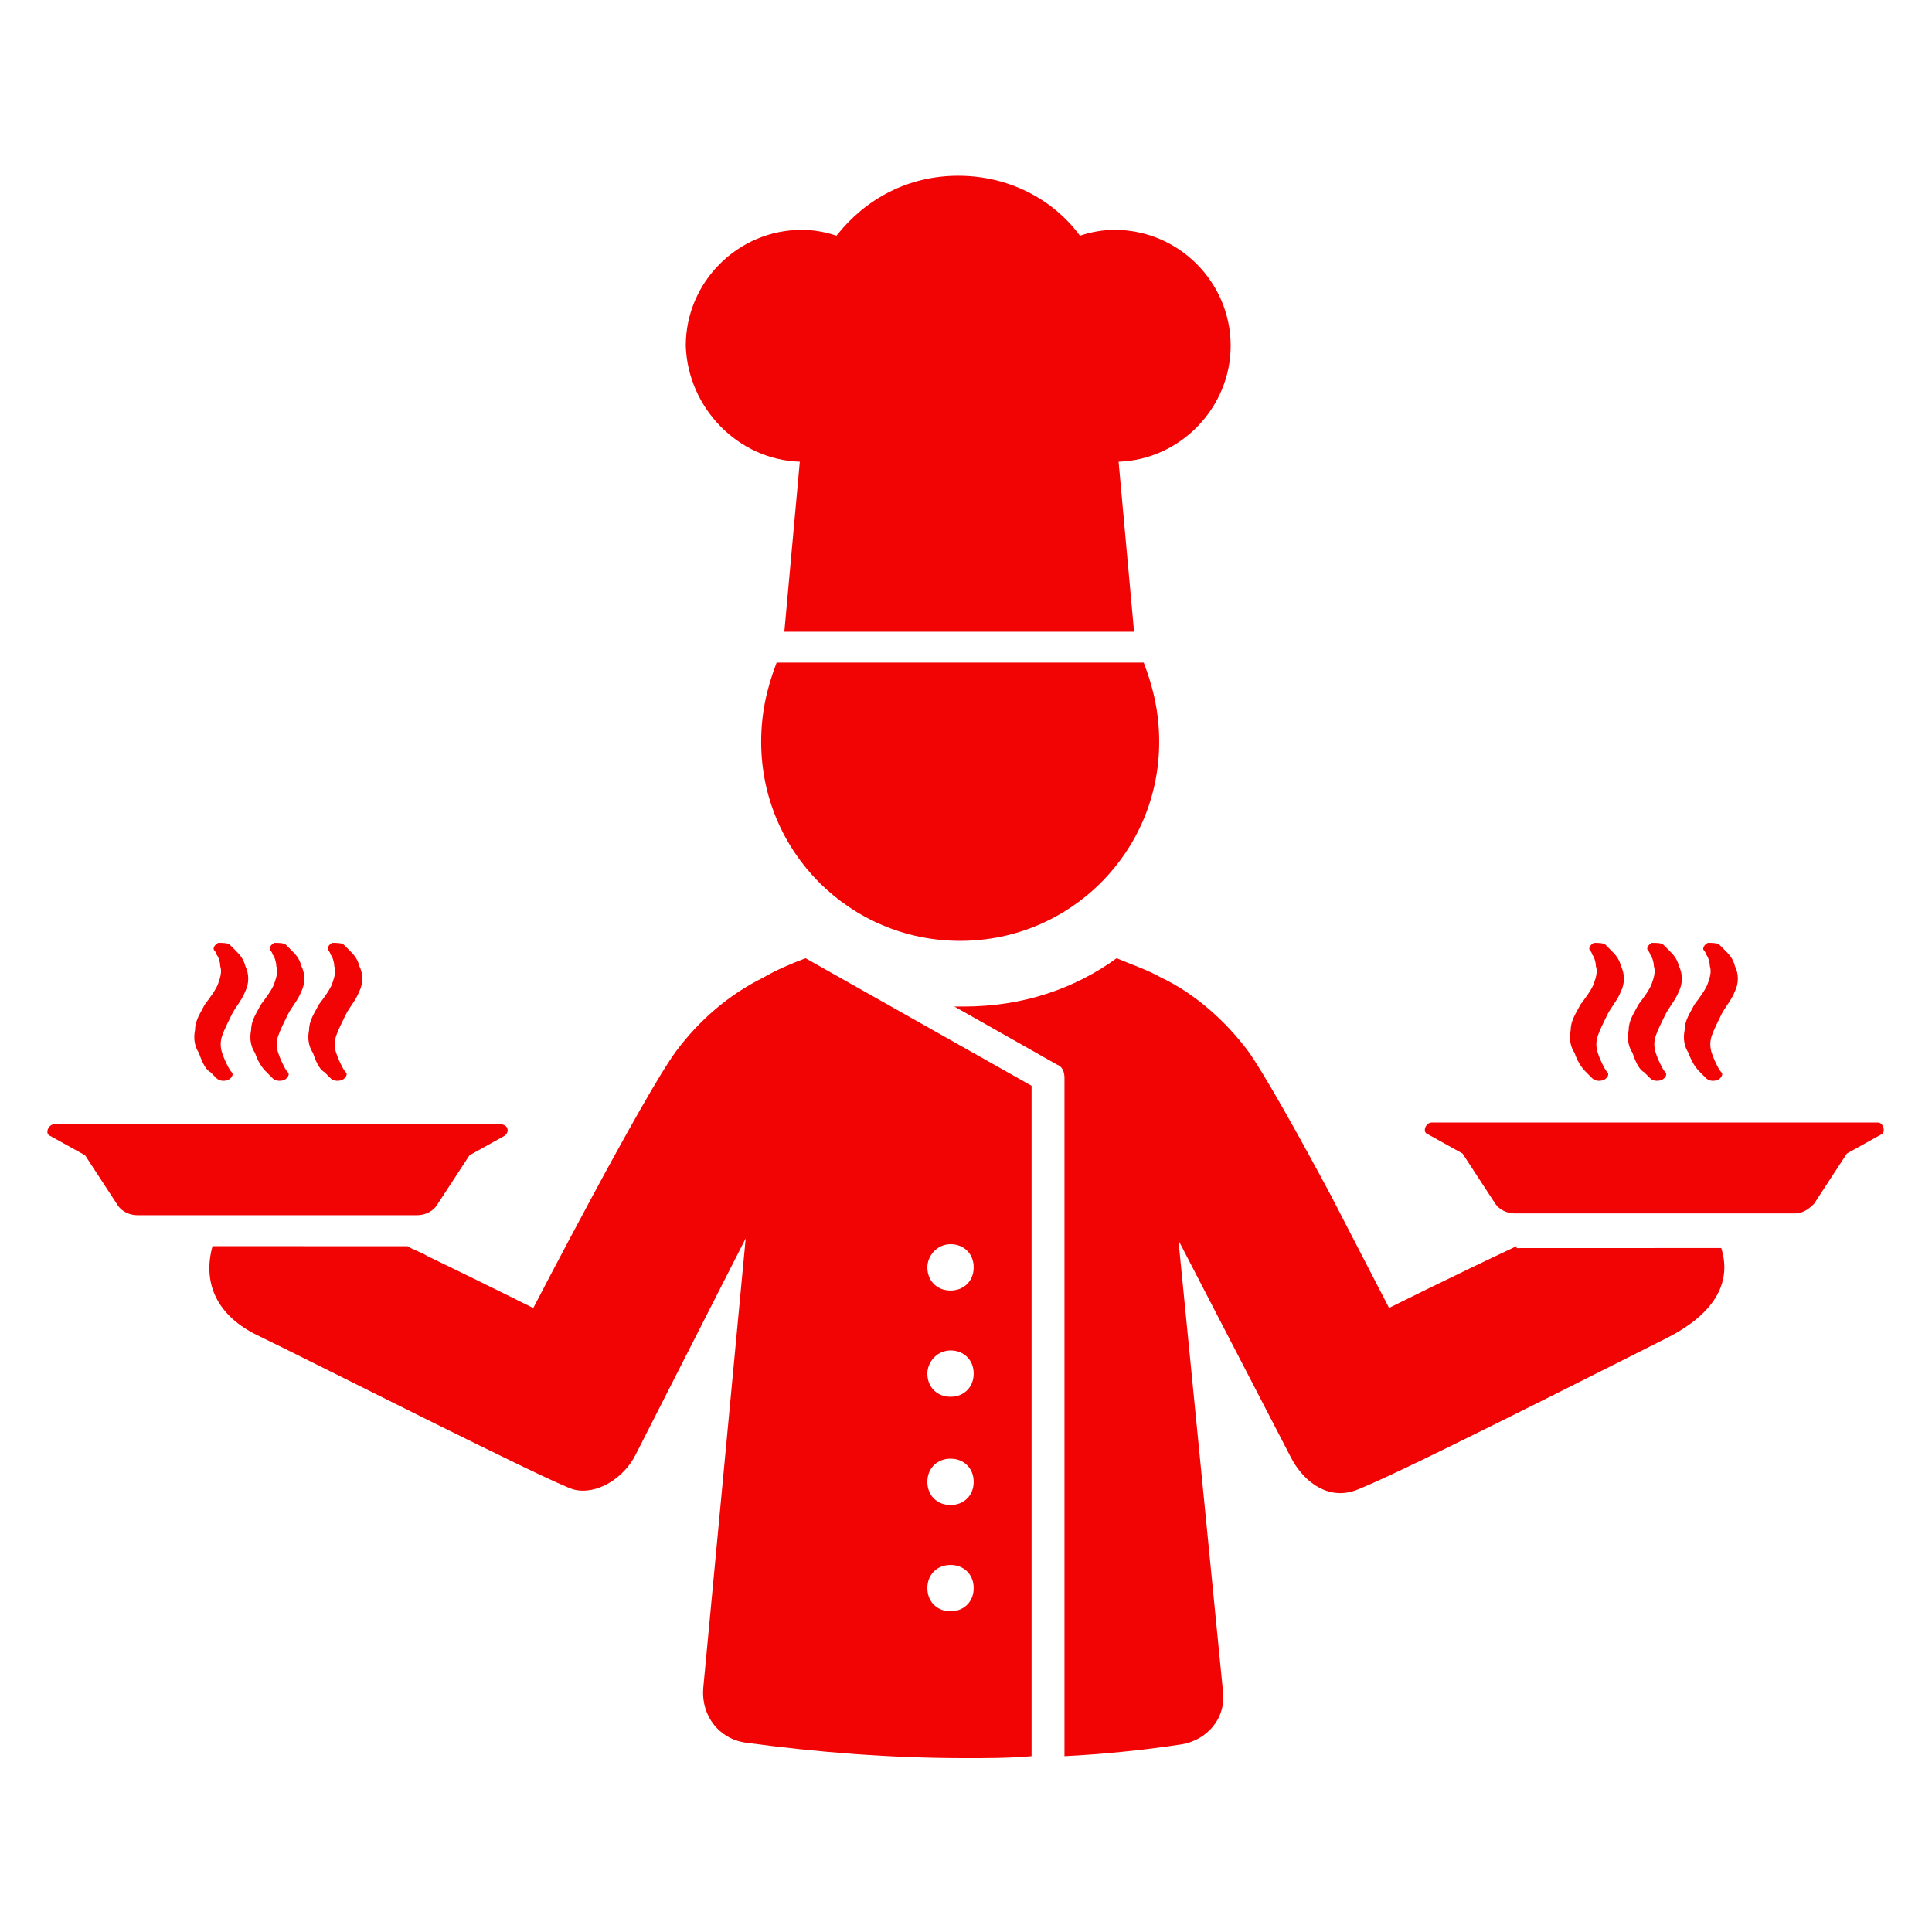
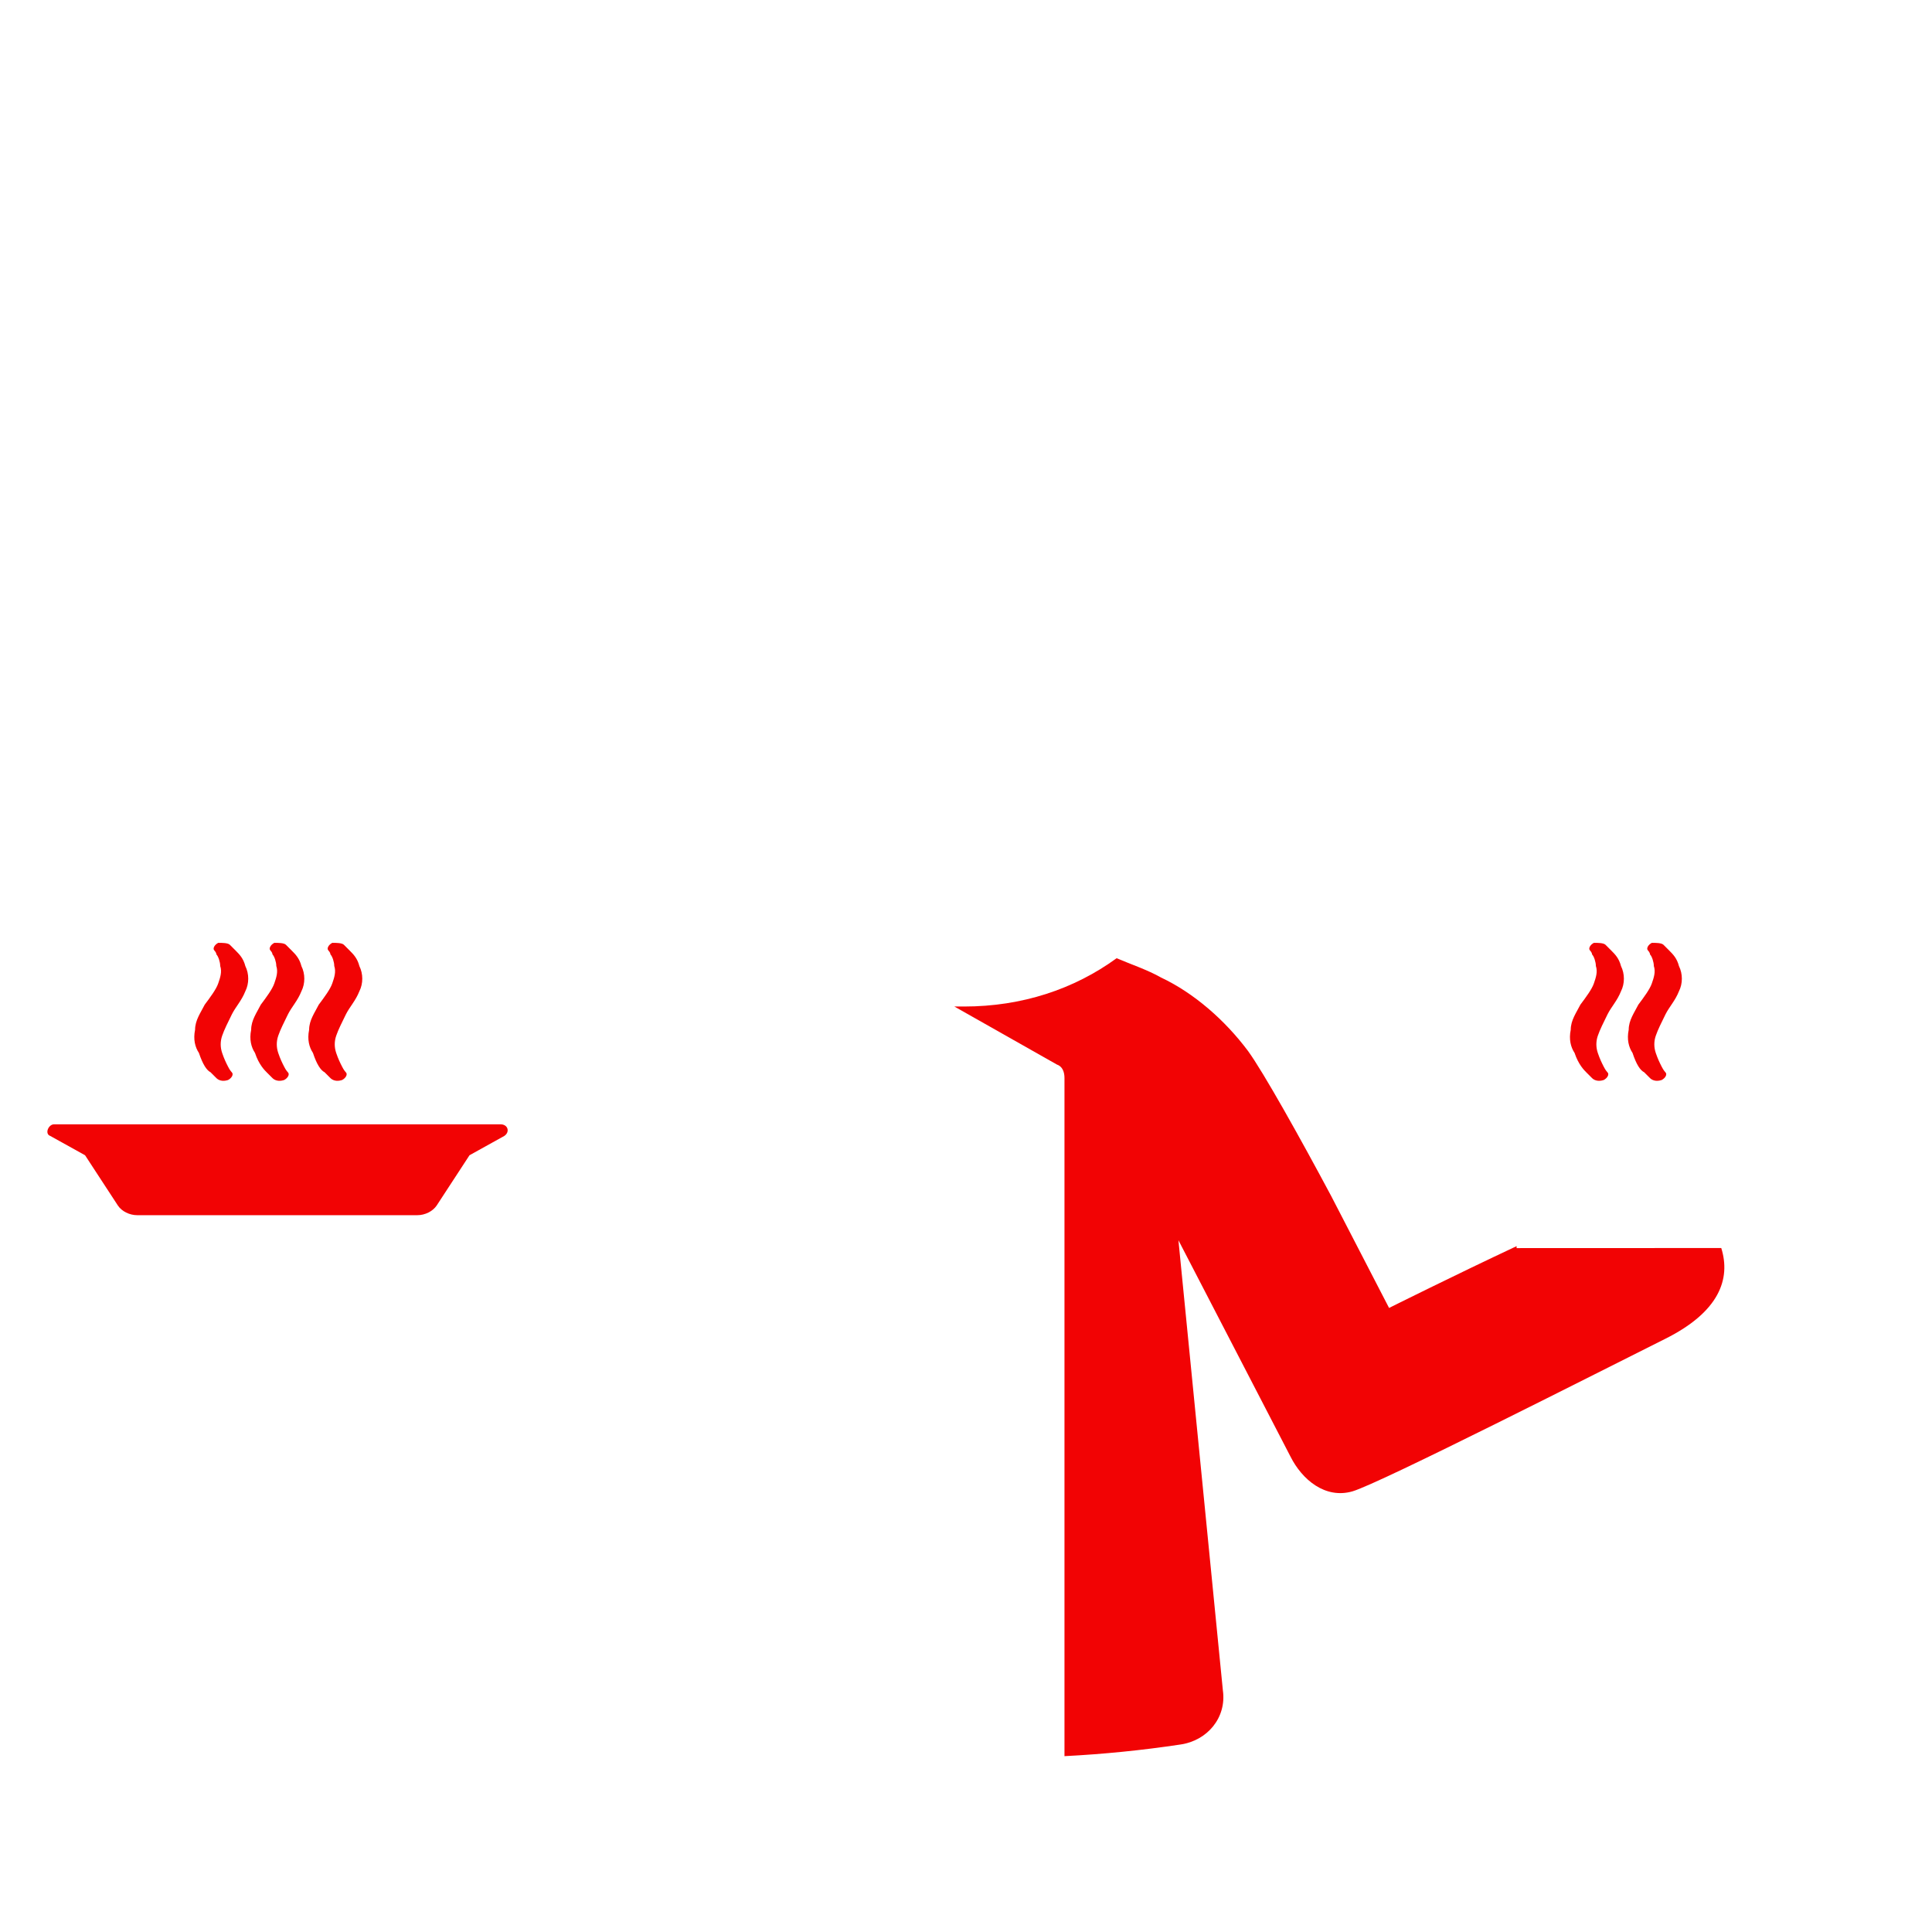
<svg xmlns="http://www.w3.org/2000/svg" width="100pt" height="100pt" version="1.1" viewBox="0 0 100 100">
  <g fill="#f20304">
    <path d="m22.602 62.398 1.699-2.602 1.801-1c0.301-0.199 0.199-0.602-0.199-0.602h-23.102c-0.301 0-0.5 0.5-0.199 0.602l1.801 1 1.699 2.602c0.199 0.301 0.602 0.5 1 0.5h14.5c0.398 0 0.797-0.199 1-0.5z" />
    <path d="m10.898 55.5c0.199 0.199 0.301 0.301 0.301 0.301 0.102 0.102 0.301 0.199 0.602 0.102 0.199-0.102 0.301-0.301 0.199-0.398 0 0-0.102-0.102-0.199-0.301-0.102-0.199-0.199-0.398-0.301-0.699-0.102-0.301-0.102-0.602 0-0.898 0.102-0.301 0.301-0.699 0.5-1.102 0.199-0.398 0.5-0.699 0.699-1.199 0.199-0.398 0.199-0.898 0-1.301-0.102-0.398-0.301-0.602-0.5-0.801l-0.301-0.301c-0.102-0.102-0.398-0.102-0.602-0.102-0.199 0.102-0.301 0.301-0.199 0.398 0 0 0.102 0.102 0.102 0.199 0.102 0.102 0.199 0.398 0.199 0.602 0.102 0.301 0 0.602-0.102 0.898-0.102 0.301-0.398 0.699-0.699 1.102-0.199 0.398-0.5 0.801-0.5 1.301-0.102 0.5 0 0.898 0.199 1.199 0.203 0.602 0.402 0.898 0.602 1z" />
    <path d="m13.801 55.5 0.301 0.301c0.102 0.102 0.301 0.199 0.602 0.102 0.199-0.102 0.301-0.301 0.199-0.398 0 0-0.102-0.102-0.199-0.301-0.102-0.199-0.199-0.398-0.301-0.699-0.102-0.301-0.102-0.602 0-0.898 0.102-0.301 0.301-0.699 0.5-1.102 0.199-0.398 0.5-0.699 0.699-1.199 0.199-0.398 0.199-0.898 0-1.301-0.102-0.398-0.301-0.602-0.5-0.801-0.199-0.199-0.301-0.301-0.301-0.301-0.102-0.102-0.398-0.102-0.602-0.102-0.199 0.102-0.301 0.301-0.199 0.398 0 0 0.102 0.102 0.102 0.199 0.102 0.102 0.199 0.398 0.199 0.602 0.102 0.301 0 0.602-0.102 0.898-0.102 0.301-0.398 0.699-0.699 1.102-0.199 0.398-0.5 0.801-0.5 1.301-0.102 0.5 0 0.898 0.199 1.199 0.199 0.602 0.5 0.898 0.602 1z" />
    <path d="m16.801 55.5 0.301 0.301c0.102 0.102 0.301 0.199 0.602 0.102 0.199-0.102 0.301-0.301 0.199-0.398 0 0-0.102-0.102-0.199-0.301-0.102-0.199-0.199-0.398-0.301-0.699-0.102-0.301-0.102-0.602 0-0.898 0.102-0.301 0.301-0.699 0.5-1.102 0.199-0.398 0.5-0.699 0.699-1.199 0.199-0.398 0.199-0.898 0-1.301-0.102-0.398-0.301-0.602-0.5-0.801-0.199-0.199-0.301-0.301-0.301-0.301-0.102-0.102-0.398-0.102-0.602-0.102-0.199 0.102-0.301 0.301-0.199 0.398 0 0 0.102 0.102 0.102 0.199 0.102 0.102 0.199 0.398 0.199 0.602 0.102 0.301 0 0.602-0.102 0.898-0.102 0.301-0.398 0.699-0.699 1.102-0.199 0.398-0.5 0.801-0.5 1.301-0.102 0.5 0 0.898 0.199 1.199 0.199 0.602 0.402 0.898 0.602 1z" />
-     <path d="m97.199 58.102h-23.102c-0.301 0-0.5 0.5-0.199 0.602l1.801 1 1.699 2.602c0.199 0.301 0.602 0.5 1 0.5h14.5c0.398 0 0.699-0.199 1-0.5l1.699-2.602 1.801-1c0.203-0.102 0.102-0.602-0.199-0.602z" />
    <path d="m82.102 55.5c0.199 0.199 0.301 0.301 0.301 0.301 0.102 0.102 0.301 0.199 0.602 0.102 0.199-0.102 0.301-0.301 0.199-0.398 0 0-0.102-0.102-0.199-0.301-0.102-0.199-0.199-0.398-0.301-0.699-0.102-0.301-0.102-0.602 0-0.898 0.102-0.301 0.301-0.699 0.5-1.102 0.199-0.398 0.5-0.699 0.699-1.199 0.199-0.398 0.199-0.898 0-1.301-0.102-0.398-0.301-0.602-0.5-0.801-0.199-0.199-0.301-0.301-0.301-0.301-0.102-0.102-0.398-0.102-0.602-0.102-0.199 0.102-0.301 0.301-0.199 0.398 0 0 0.102 0.102 0.102 0.199 0.102 0.102 0.199 0.398 0.199 0.602 0.102 0.301 0 0.602-0.102 0.898-0.102 0.301-0.398 0.699-0.699 1.102-0.199 0.398-0.5 0.801-0.5 1.301-0.102 0.5 0 0.898 0.199 1.199 0.199 0.602 0.5 0.898 0.602 1z" />
    <path d="m85.102 55.5c0.199 0.199 0.301 0.301 0.301 0.301 0.102 0.102 0.301 0.199 0.602 0.102 0.199-0.102 0.301-0.301 0.199-0.398 0 0-0.102-0.102-0.199-0.301-0.102-0.199-0.199-0.398-0.301-0.699-0.102-0.301-0.102-0.602 0-0.898 0.102-0.301 0.301-0.699 0.5-1.102 0.199-0.398 0.5-0.699 0.699-1.199 0.199-0.398 0.199-0.898 0-1.301-0.102-0.398-0.301-0.602-0.5-0.801-0.199-0.199-0.301-0.301-0.301-0.301-0.102-0.102-0.398-0.102-0.602-0.102-0.199 0.102-0.301 0.301-0.199 0.398 0 0 0.102 0.102 0.102 0.199 0.102 0.102 0.199 0.398 0.199 0.602 0.102 0.301 0 0.602-0.102 0.898-0.102 0.301-0.398 0.699-0.699 1.102-0.199 0.398-0.5 0.801-0.5 1.301-0.102 0.5 0 0.898 0.199 1.199 0.199 0.602 0.398 0.898 0.602 1z" />
-     <path d="m88 55.5 0.301 0.301c0.102 0.102 0.301 0.199 0.602 0.102 0.199-0.102 0.301-0.301 0.199-0.398 0 0-0.102-0.102-0.199-0.301-0.102-0.199-0.199-0.398-0.301-0.699-0.102-0.301-0.102-0.602 0-0.898 0.102-0.301 0.301-0.699 0.5-1.102 0.199-0.398 0.5-0.699 0.699-1.199 0.199-0.398 0.199-0.898 0-1.301-0.102-0.398-0.301-0.602-0.5-0.801l-0.301-0.301c-0.102-0.102-0.398-0.102-0.602-0.102-0.199 0.102-0.301 0.301-0.199 0.398 0 0 0.102 0.102 0.102 0.199 0.102 0.102 0.199 0.398 0.199 0.602 0.102 0.301 0 0.602-0.102 0.898-0.102 0.301-0.398 0.699-0.699 1.102-0.199 0.398-0.5 0.801-0.5 1.301-0.102 0.5 0 0.898 0.199 1.199 0.203 0.602 0.5 0.898 0.602 1z" />
-     <path d="m39.5 50.602c-1.801 0.898-3.301 2.199-4.5 3.801-1.699 2.301-7.398 13.301-7.398 13.301s-2.602-1.301-5.5-2.699c-0.301-0.199-0.699-0.301-1-0.5l-10.102-0.004c-0.5 1.801 0.102 3.602 2.5 4.699 2.699 1.301 15.102 7.602 16.199 7.898 1.199 0.301 2.602-0.602 3.199-1.801l5.699-11.199-2.199 23.301c-0.102 1.398 0.801 2.602 2.199 2.801 3.699 0.5 7.5 0.801 11.398 0.801 1.102 0 2.301 0 3.398-0.102v-34.699l-11.699-6.602c-0.797 0.301-1.496 0.602-2.195 1.004zm9.699 13.797c0.699 0 1.199 0.5 1.199 1.199 0 0.699-0.5 1.199-1.199 1.199s-1.199-0.5-1.199-1.199c0-0.598 0.5-1.199 1.199-1.199zm0 5.5c0.699 0 1.199 0.5 1.199 1.199 0 0.699-0.5 1.199-1.199 1.199s-1.199-0.5-1.199-1.199c0-0.598 0.5-1.199 1.199-1.199zm0 5.602c0.699 0 1.199 0.5 1.199 1.199s-0.5 1.199-1.199 1.199-1.199-0.5-1.199-1.199 0.5-1.199 1.199-1.199zm0 5.5c0.699 0 1.199 0.5 1.199 1.199s-0.5 1.199-1.199 1.199-1.199-0.5-1.199-1.199 0.5-1.199 1.199-1.199z" />
    <path d="m78.5 64.5c-3.199 1.5-6.602 3.199-6.602 3.199s-1.398-2.699-3-5.801c-1.602-3-3.5-6.398-4.301-7.5-1.199-1.602-2.801-3-4.5-3.801-0.699-0.398-1.602-0.699-2.301-1-2.199 1.602-4.898 2.5-7.898 2.5h-0.5l5.301 3c0.301 0.102 0.398 0.398 0.398 0.699v35.102c2-0.102 4-0.301 6-0.602 1.398-0.199 2.398-1.398 2.199-2.801l-2.301-23.301 5.801 11.199c0.602 1.199 1.801 2.199 3.199 1.801 1.398-0.398 13-6.301 16.199-7.898 2.801-1.398 3.398-3.102 2.898-4.699l-10.594 0.004z" />
-     <path d="m39.398 38.398c0 5.699 4.602 10.301 10.301 10.301s10.301-4.602 10.301-10.301c0-1.5-0.301-2.801-0.801-4.102h-19c-0.5 1.305-0.801 2.602-0.801 4.102z" />
-     <path d="m41.398 23.898-0.801 8.801h18.102l-0.801-8.801c3.199-0.102 5.801-2.801 5.801-6 0-3.301-2.699-6-6-6-0.602 0-1.199 0.102-1.801 0.301-1.398-1.898-3.699-3.102-6.301-3.102-2.602 0-4.801 1.199-6.301 3.102-0.602-0.199-1.199-0.301-1.801-0.301-3.301 0-6 2.699-6 6 0.105 3.203 2.703 5.902 5.902 6z" />
  </g>
</svg>